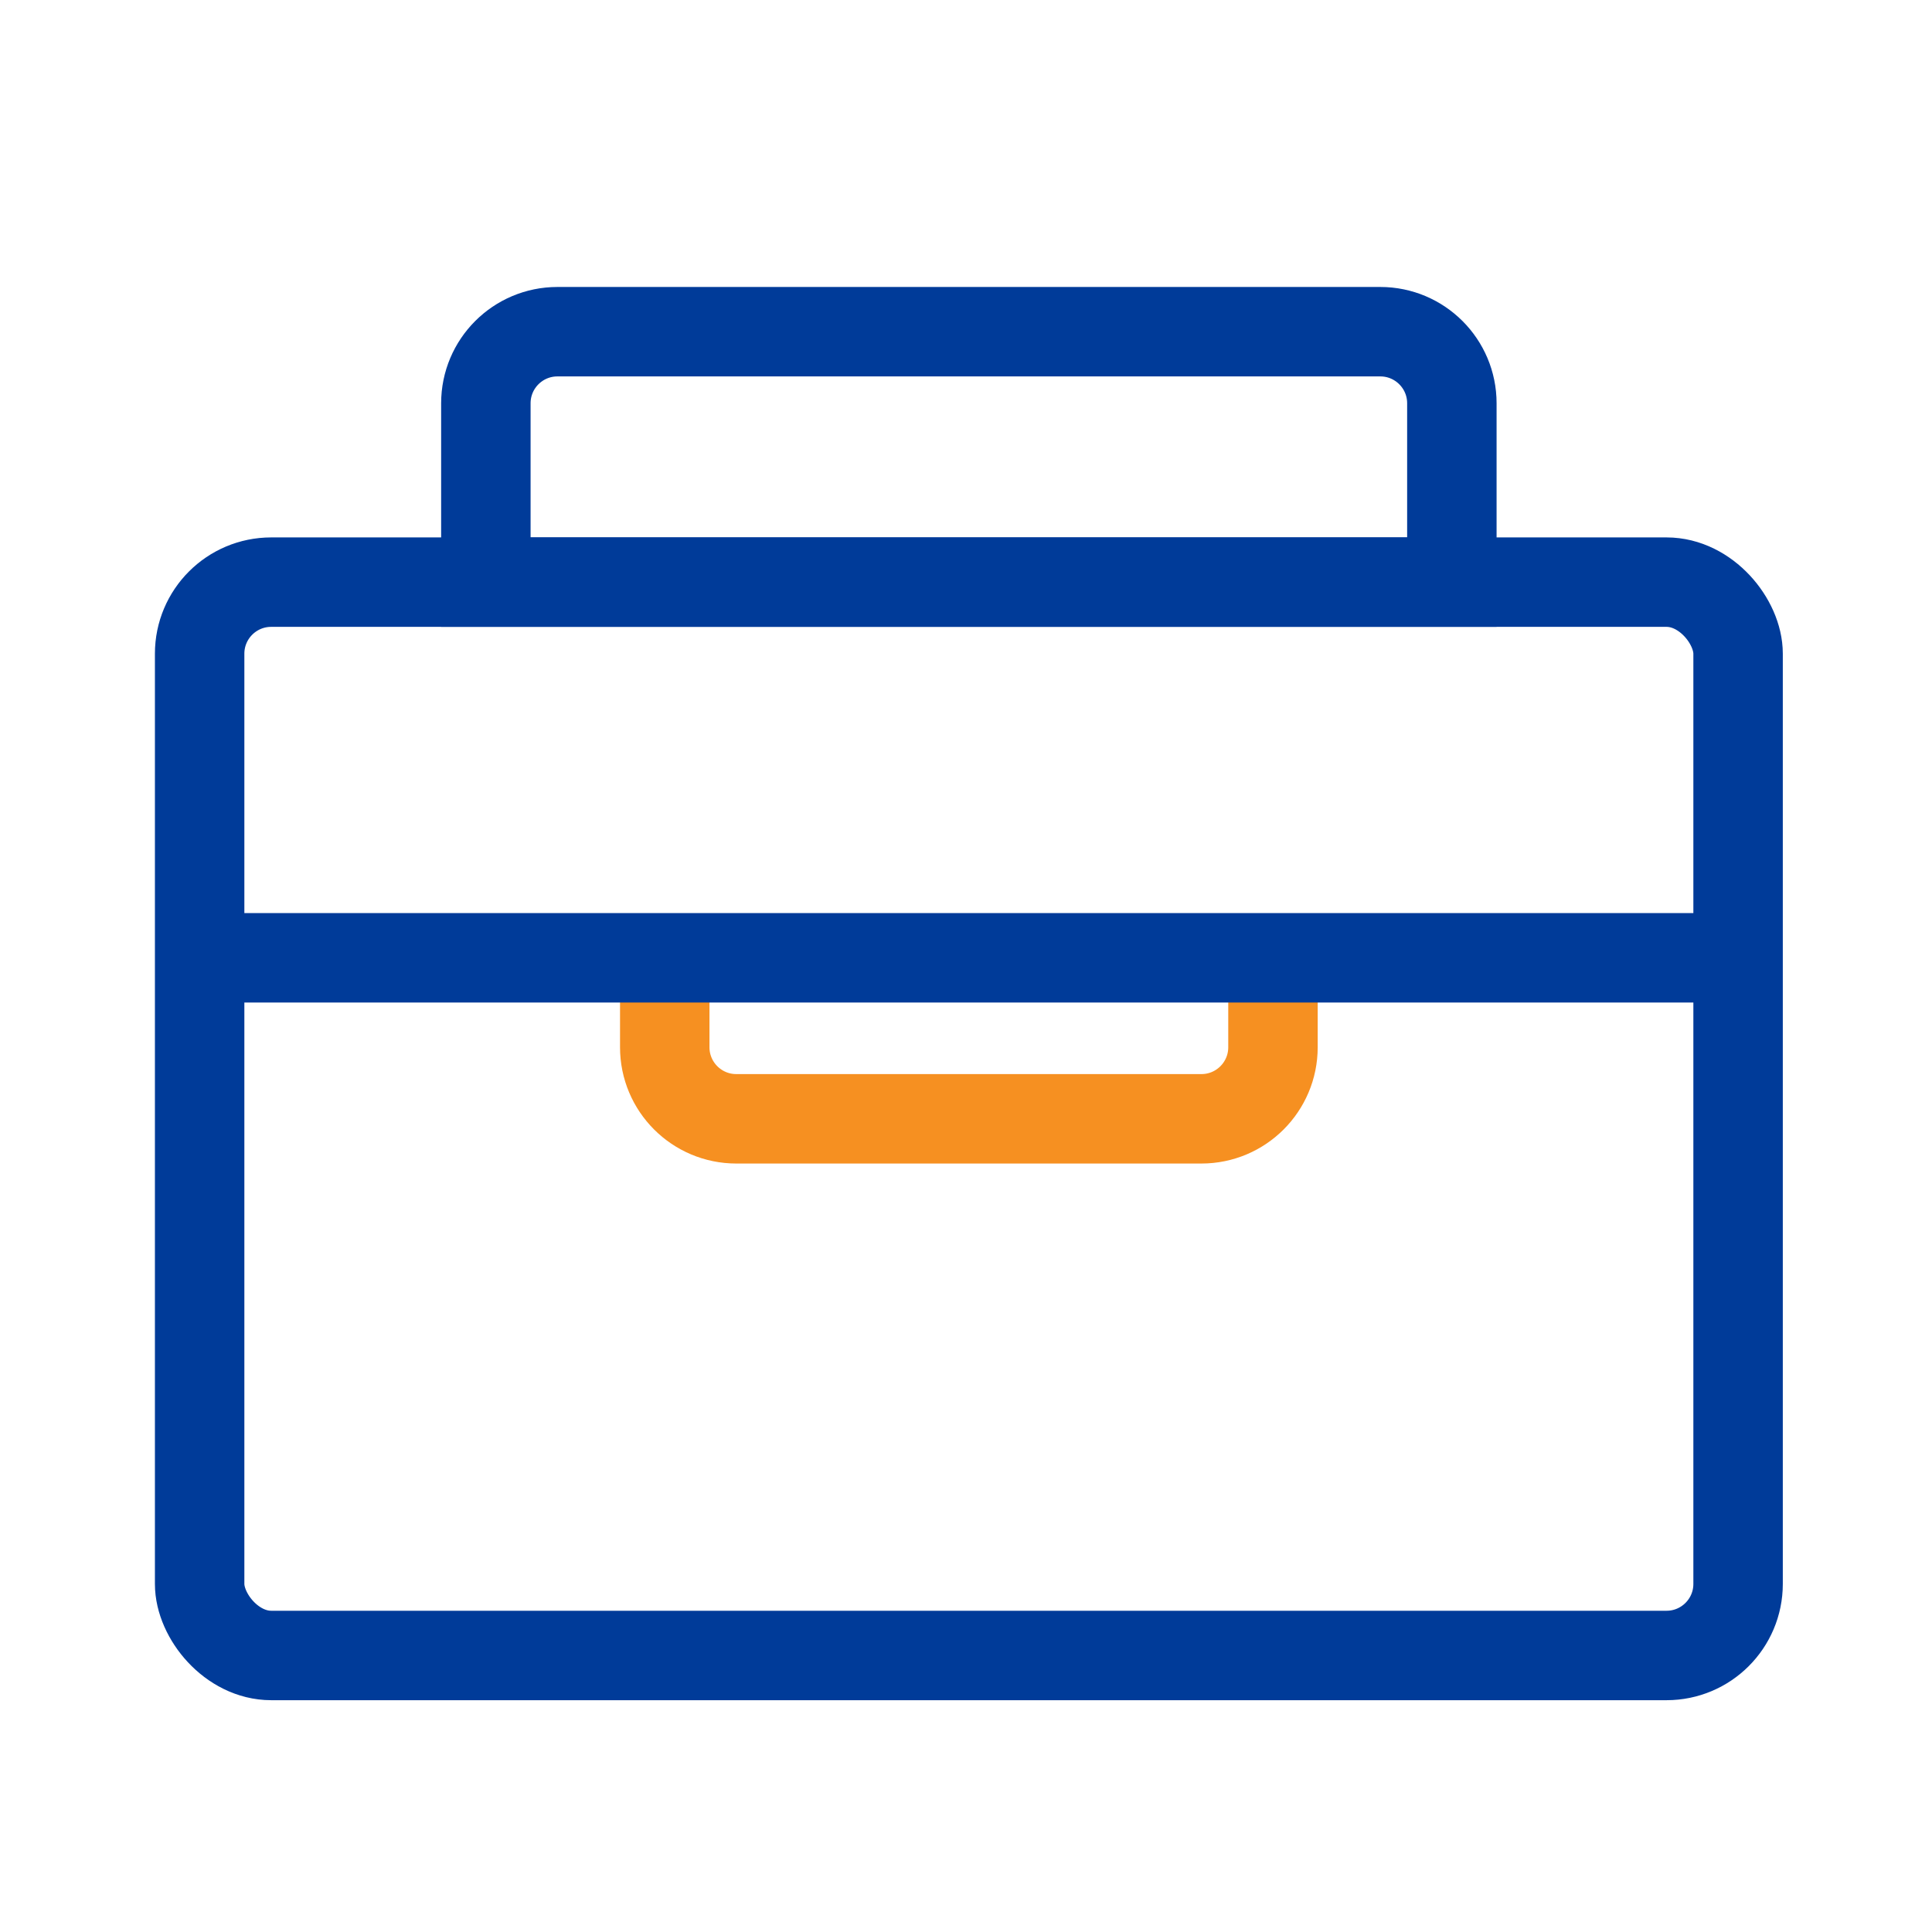
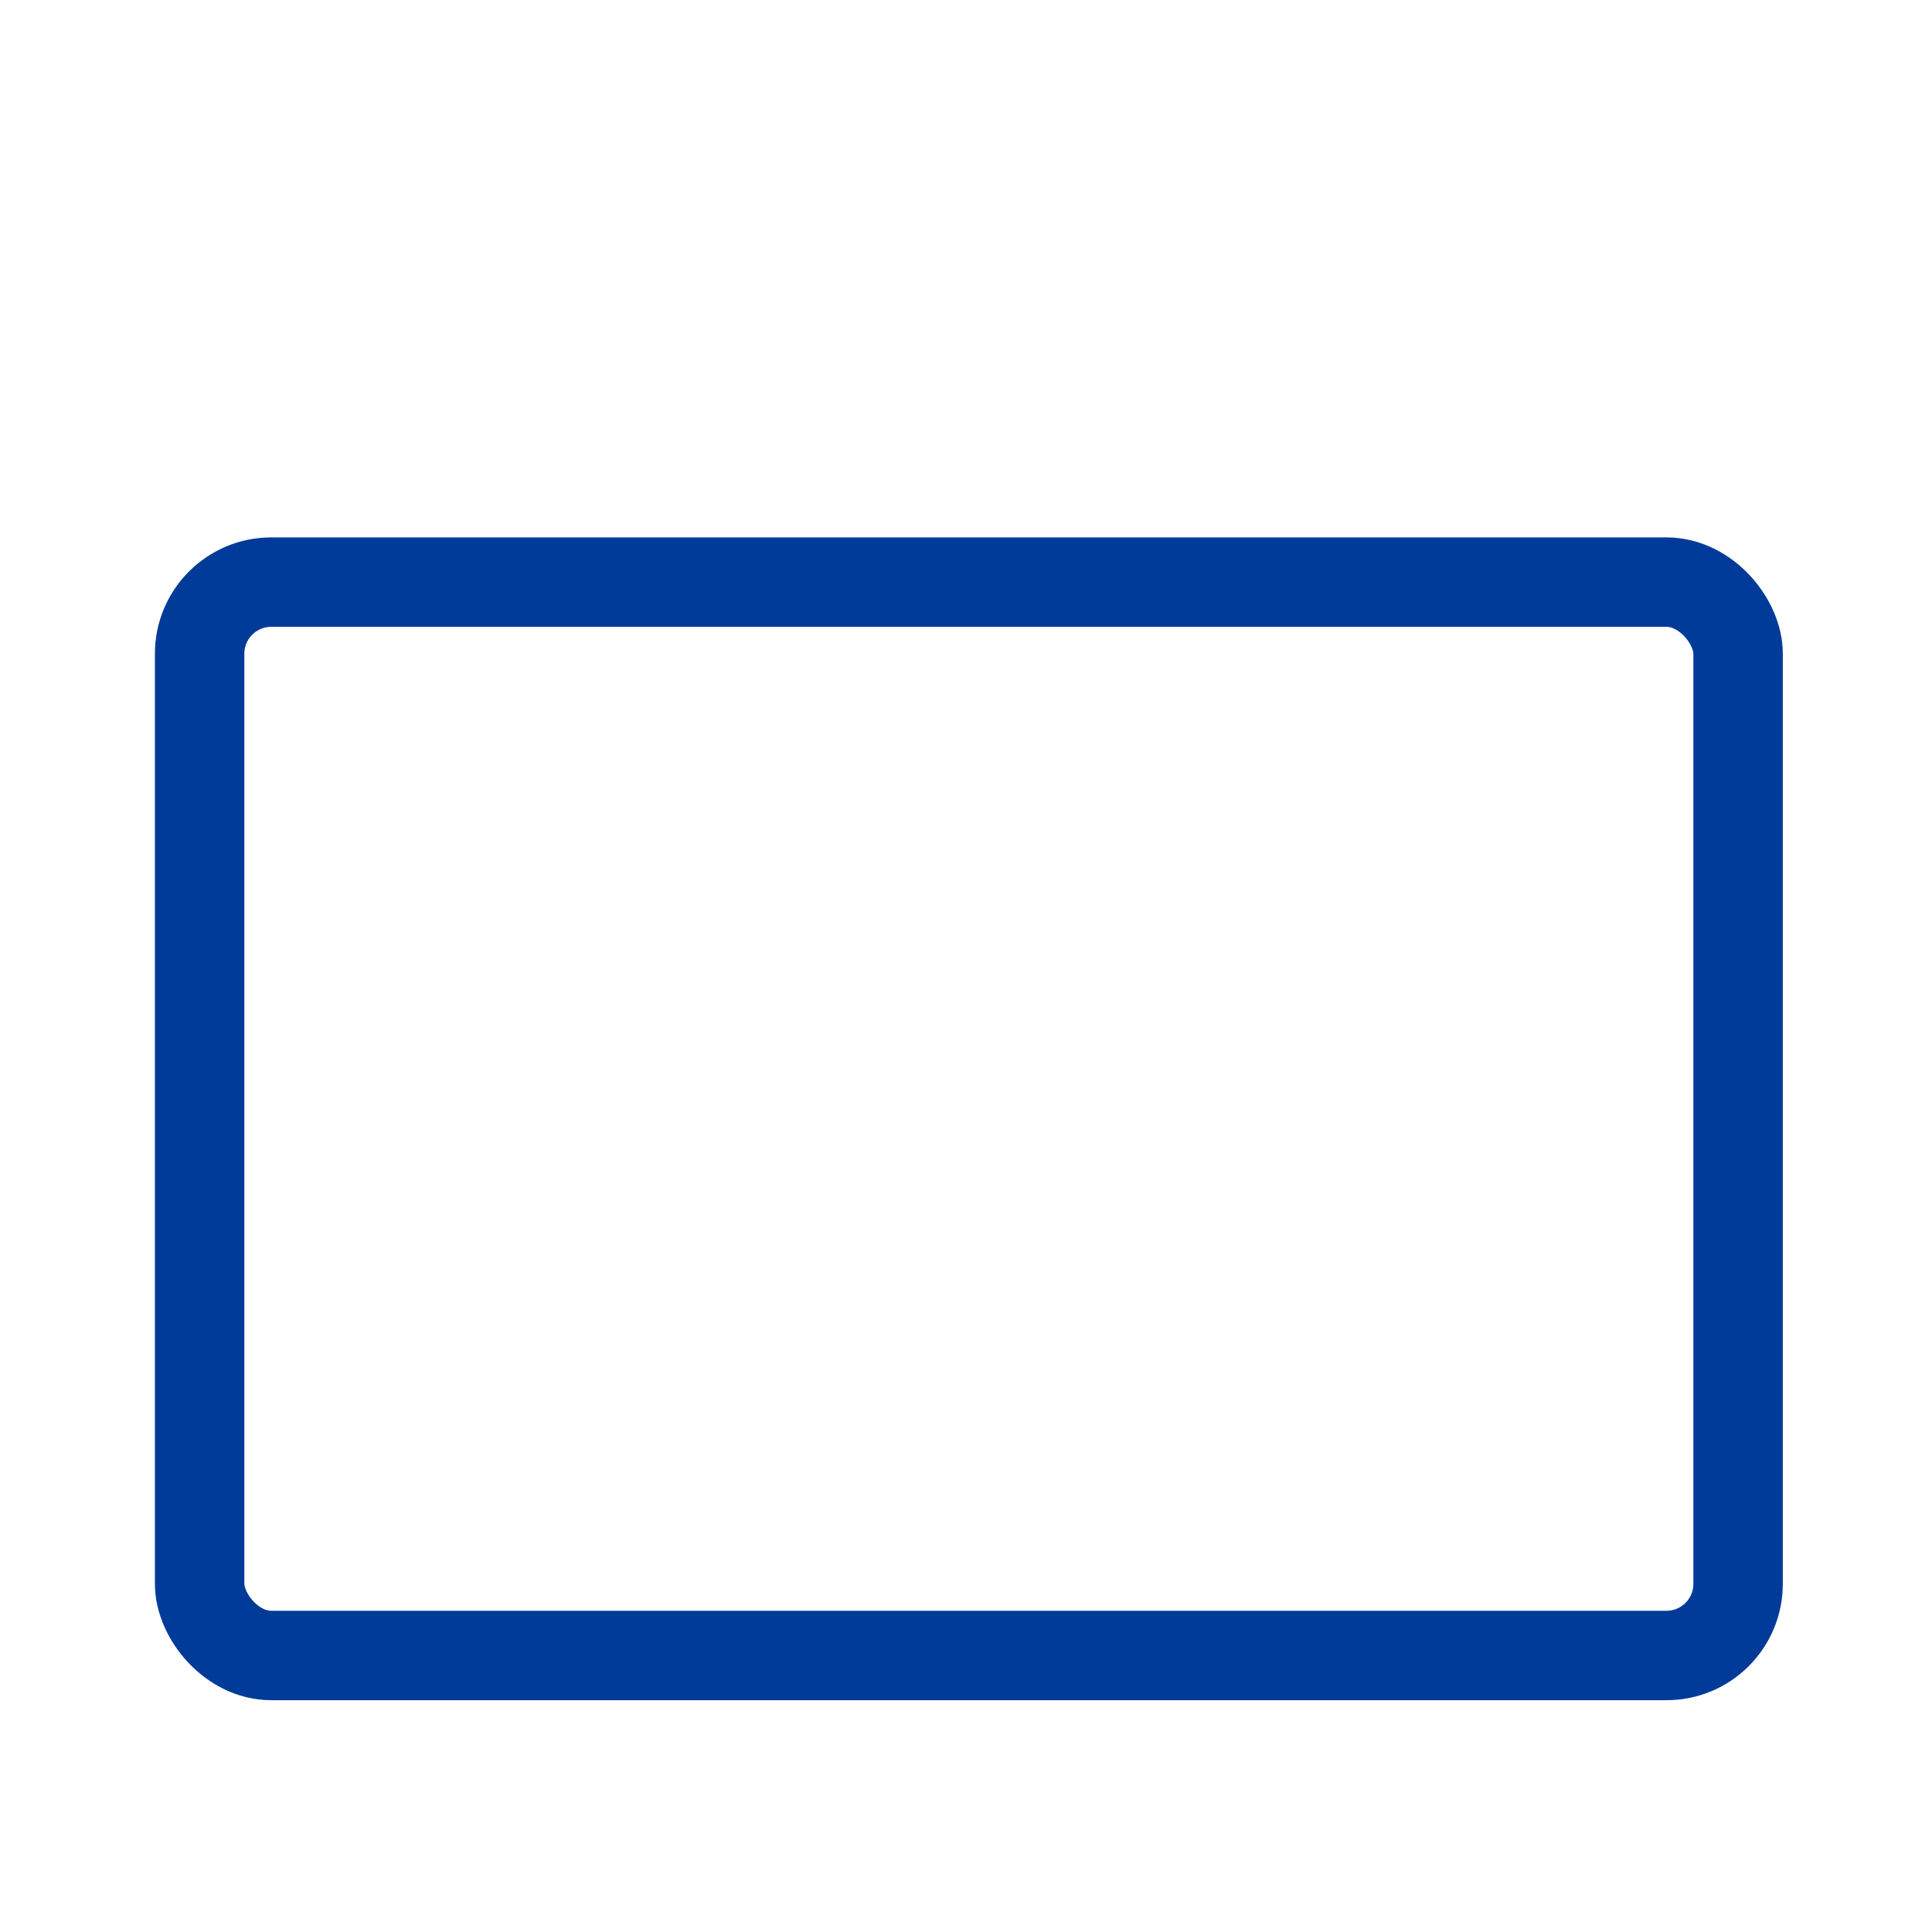
<svg xmlns="http://www.w3.org/2000/svg" width="54" height="54" viewBox="0 0 54 54" fill="none">
  <rect x="5.58" y="16.271" width="43" height="30" rx="2" stroke="#003B99" stroke-width="2.5" />
-   <path d="M13.58 16.271H40.58V11.271C40.58 10.167 39.684 9.271 38.58 9.271H15.58C14.475 9.271 13.58 10.167 13.58 11.271V16.271Z" stroke="#003B99" stroke-width="2.5" />
-   <path d="M35.58 26.271L35.58 29.271C35.58 30.376 34.684 31.271 33.58 31.271L20.58 31.271C19.475 31.271 18.58 30.376 18.58 29.271L18.58 26.271" stroke="#F69021" stroke-width="2.5" />
-   <path d="M6.58 26.771H47.58" stroke="#003B99" stroke-width="2.5" />
</svg>